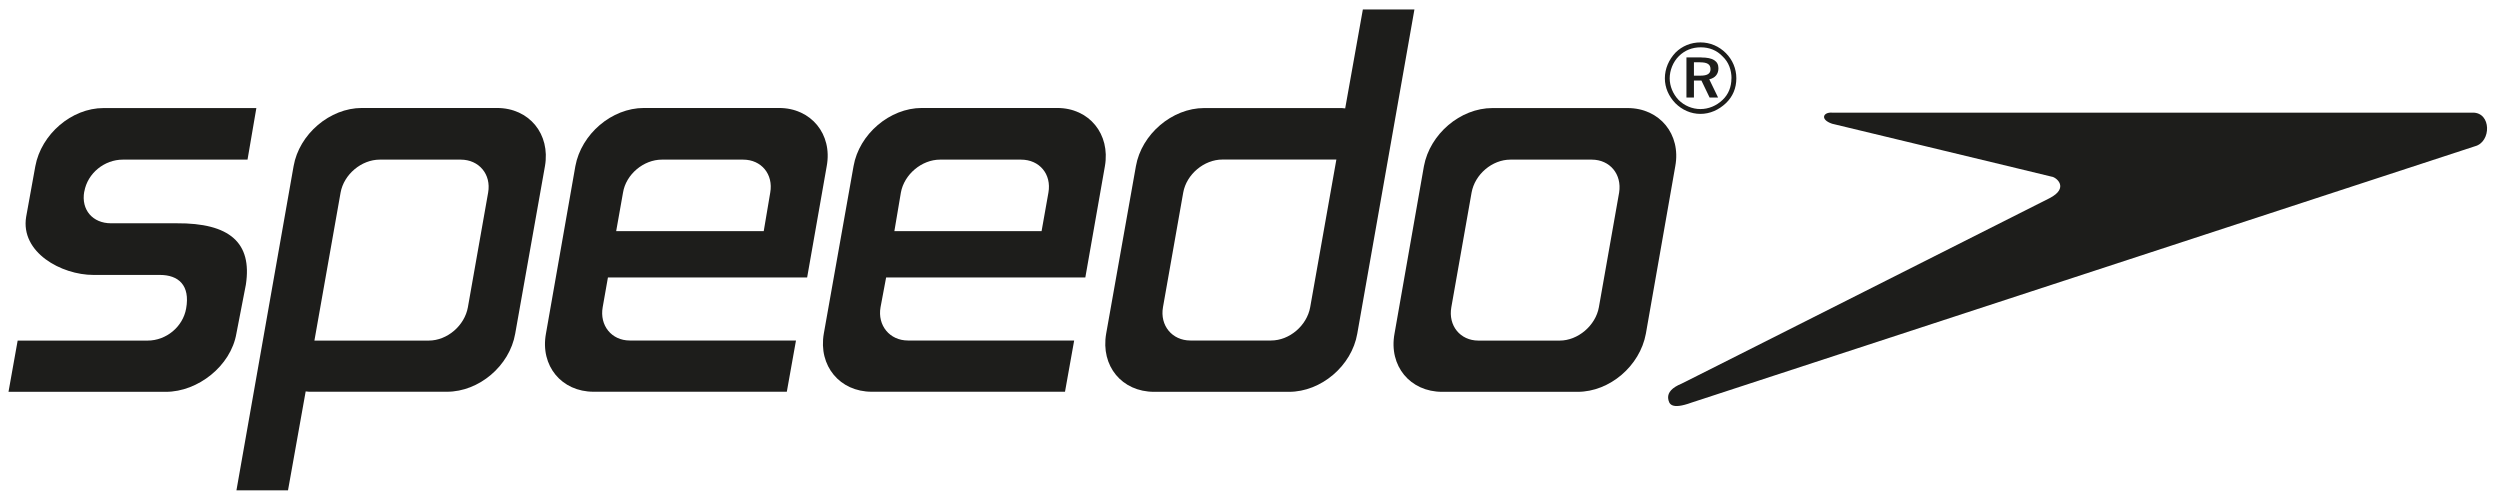
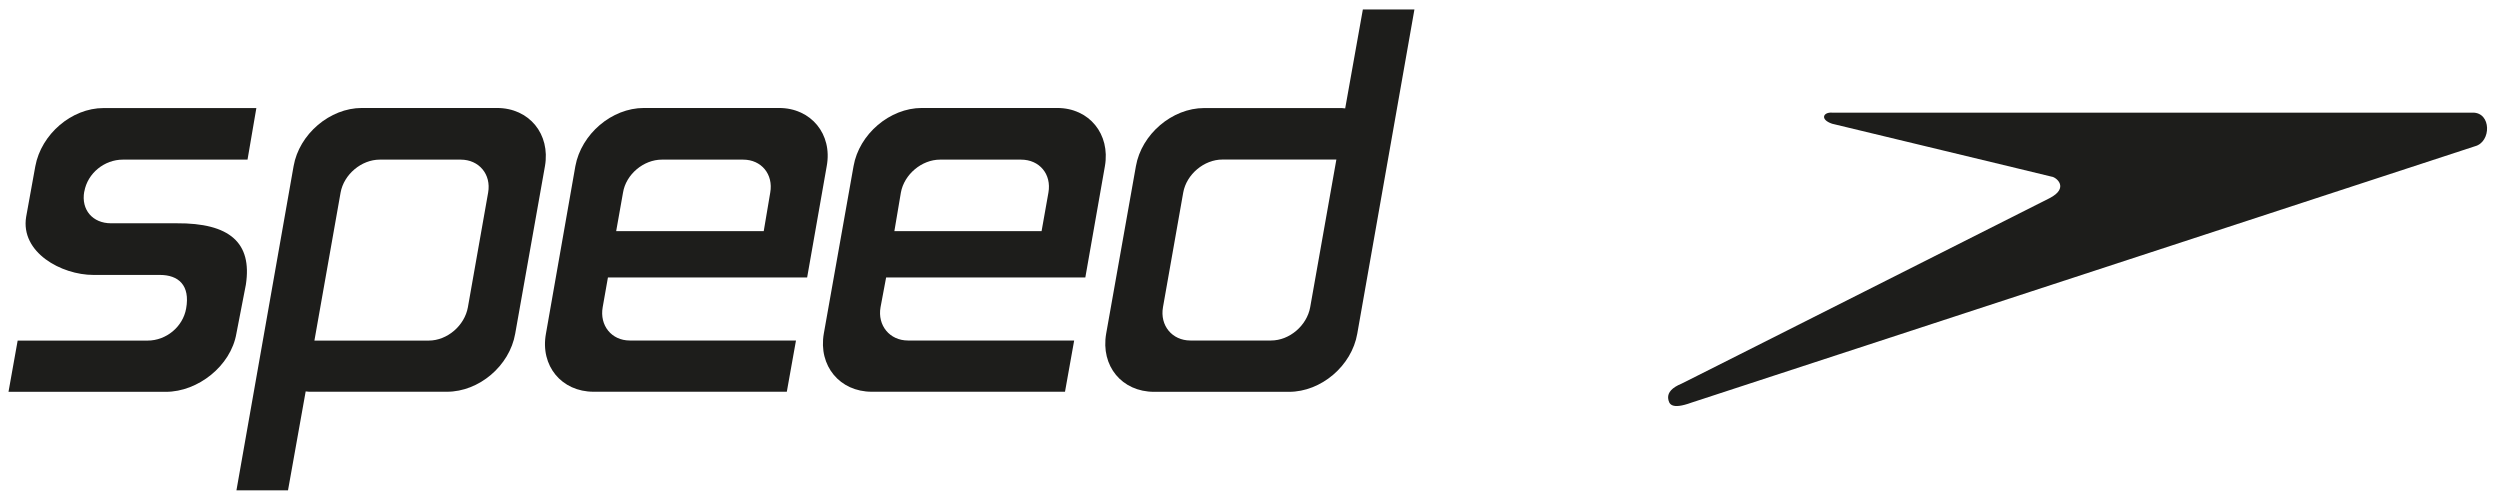
<svg xmlns="http://www.w3.org/2000/svg" version="1.1" viewBox="0 0 300.07 59.6">
  <defs>
    <style>
      .cls-1 {
        fill: #1d1d1b;
        fill-rule: evenodd;
      }
    </style>
  </defs>
  <g>
    <g id="Page_1">
      <g id="Ebene_1-2" data-name="Ebene_1">
        <g>
          <path class="cls-1" d="M219.89,13.52s76.89,0,76.89,0c2.27-.04,2.27,3.53.27,4.04l-94.01,30.76c-2.47.9-2.74.16-2.82-.55-.04-.67.47-1.25,1.61-1.72-.04.04,44.17-22.26,44.17-22.26,2.43-1.25.78-2.55.24-2.59.04,0-26.34-6.35-26.34-6.35-1.49-.51-1.06-1.41,0-1.33h0Z" />
-           <path class="cls-1" d="M204.1,5.09c-1.14,0-2.19.43-2.98,1.21-.82.86-1.29,1.96-1.29,3.1s.47,2.16,1.25,2.98c.82.82,1.88,1.29,3.02,1.29s2.19-.47,3.06-1.29c.82-.78,1.25-1.8,1.25-2.98s-.47-2.23-1.25-3.02c-.82-.82-1.88-1.29-3.06-1.29h0ZM207.82,9.4c0,1.02-.35,1.92-1.06,2.59-.74.71-1.69,1.1-2.66,1.1s-1.92-.39-2.63-1.1c-.67-.71-1.06-1.65-1.06-2.59s.39-1.96,1.1-2.66c.71-.71,1.61-1.06,2.63-1.06s1.92.35,2.63,1.1c.71.67,1.06,1.61,1.06,2.63h0ZM204.22,6.89h-1.8v4.82h.9v-2.04h.9l.98,2.04h1.02l-1.06-2.19c.71-.16,1.1-.63,1.1-1.33,0-.86-.67-1.29-2.04-1.29h0ZM204.06,7.48c.86,0,1.25.24,1.25.82,0,.55-.39.78-1.21.78h-.78v-1.61h.74Z" />
          <g>
            <path class="cls-1" d="M37.74,40.87l3.14-17.75c.39-2.19,2.51-3.96,4.7-3.96h9.72c2.19,0,3.68,1.76,3.29,3.96l-2.43,13.76c-.39,2.19-2.47,4-4.7,4h-13.72ZM53.65,47.02h-16.22c-.27,0-.51,0-.74-.04l-2.12,11.87h-6.19l6.86-38.91c.67-3.84,4.35-6.98,8.19-6.98h16.22c3.88,0,6.43,3.14,5.76,6.98l-3.57,20.1c-.67,3.88-4.35,6.98-8.19,6.98h0Z" />
-             <path class="cls-1" d="M181.29,19.16h9.76c2.19,0,3.64,1.76,3.29,3.96l-2.43,13.76c-.39,2.19-2.51,4-4.7,4h-9.76c-2.19,0-3.64-1.8-3.25-4l2.43-13.76c.39-2.19,2.47-3.96,4.66-3.96h0ZM179.14,12.97h16.22c3.84,0,6.43,3.14,5.72,6.98l-3.53,20.1c-.71,3.88-4.35,6.98-8.19,6.98h-16.26c-3.84,0-6.43-3.1-5.72-6.98l3.53-20.1c.71-3.84,4.35-6.98,8.23-6.98h0Z" />
            <path class="cls-1" d="M160.4,19.16l-3.14,17.71c-.39,2.19-2.47,4-4.7,4h-9.68c-2.19,0-3.68-1.8-3.29-4l2.43-13.76c.39-2.19,2.51-3.96,4.7-3.96h13.68ZM144.53,12.97h16.19c.27,0,.51,0,.74.04l2.12-11.87h6.19l-6.86,38.91c-.67,3.88-4.35,6.98-8.19,6.98h-16.19c-3.88,0-6.43-3.1-5.76-6.98l3.57-20.1c.67-3.84,4.35-6.98,8.19-6.98h0Z" />
            <path class="cls-1" d="M127.84,47.02h-23.2c-3.84,0-6.43-3.1-5.76-6.98l3.57-20.1c.67-3.84,4.35-6.98,8.19-6.98h16.26c3.84,0,6.39,3.14,5.72,6.98l-2.35,13.36h-23.91l-.67,3.57c-.39,2.19,1.1,4,3.29,4h19.95l-1.1,6.15h0ZM112.83,19.16h9.72c2.23,0,3.68,1.76,3.29,3.96l-.82,4.62h-17.67l.78-4.62c.39-2.19,2.51-3.96,4.7-3.96h0Z" />
            <path class="cls-1" d="M94.45,47.02h-23.2c-3.84,0-6.43-3.1-5.72-6.98l3.53-20.1c.71-3.84,4.35-6.98,8.23-6.98h16.22c3.84,0,6.43,3.14,5.72,6.98l-2.35,13.36h-23.91l-.63,3.57c-.39,2.19,1.06,4,3.25,4h19.95l-1.1,6.15h0ZM79.44,19.16h9.76c2.19,0,3.64,1.76,3.25,3.96l-.78,4.62h-17.71l.82-4.62c.35-2.19,2.47-3.96,4.66-3.96h0Z" />
            <path class="cls-1" d="M10.11,23c-.39,2.19,1.02,3.8,3.21,3.8h7.88c6.35-.04,9.09,2.31,8.31,7.37l-1.14,5.88c-.67,3.88-4.62,6.98-8.46,6.98H1.02l1.1-6.15h15.6c2.23,0,4.23-1.65,4.62-3.84.51-2.82-.94-4.04-3.14-4.04h-7.99c-3.84,0-8.78-2.7-8.07-6.98l1.1-6.07c.71-3.84,4.35-6.98,8.19-6.98h18.34l-1.06,6.19h-14.97c-2.19,0-4.23,1.61-4.62,3.84h0Z" />
          </g>
        </g>
      </g>
    </g>
  </g>
</svg>